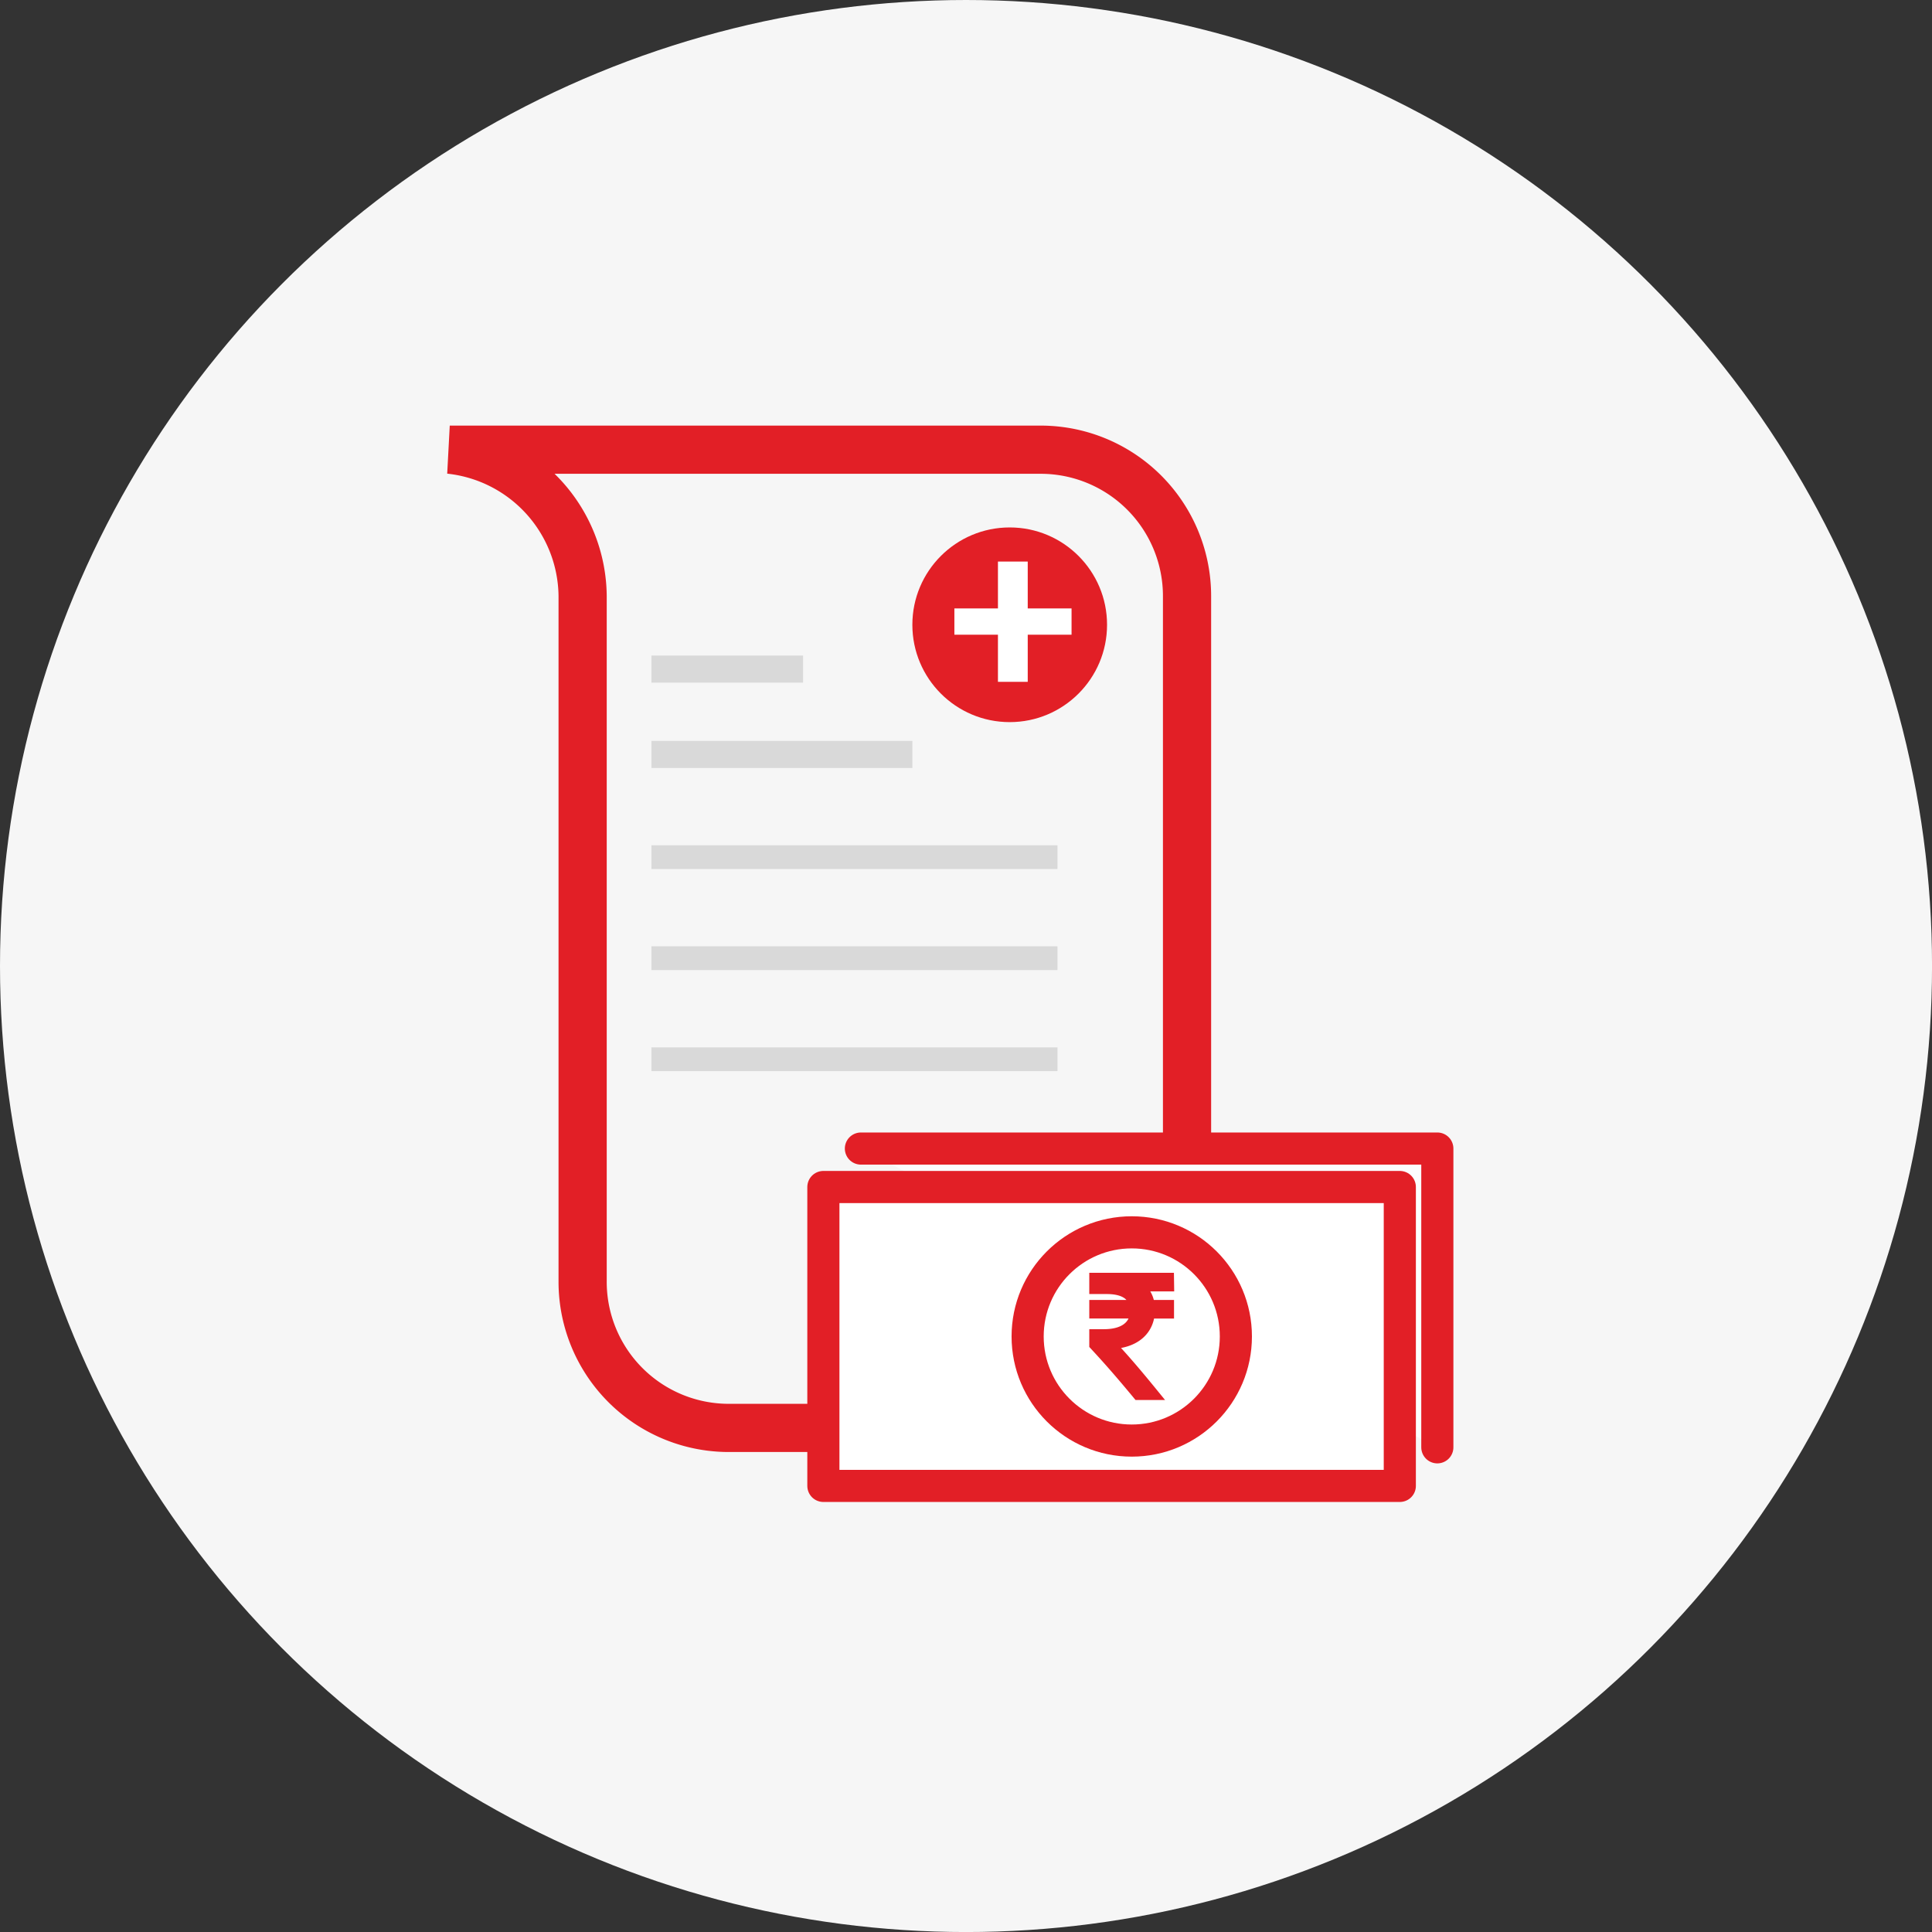
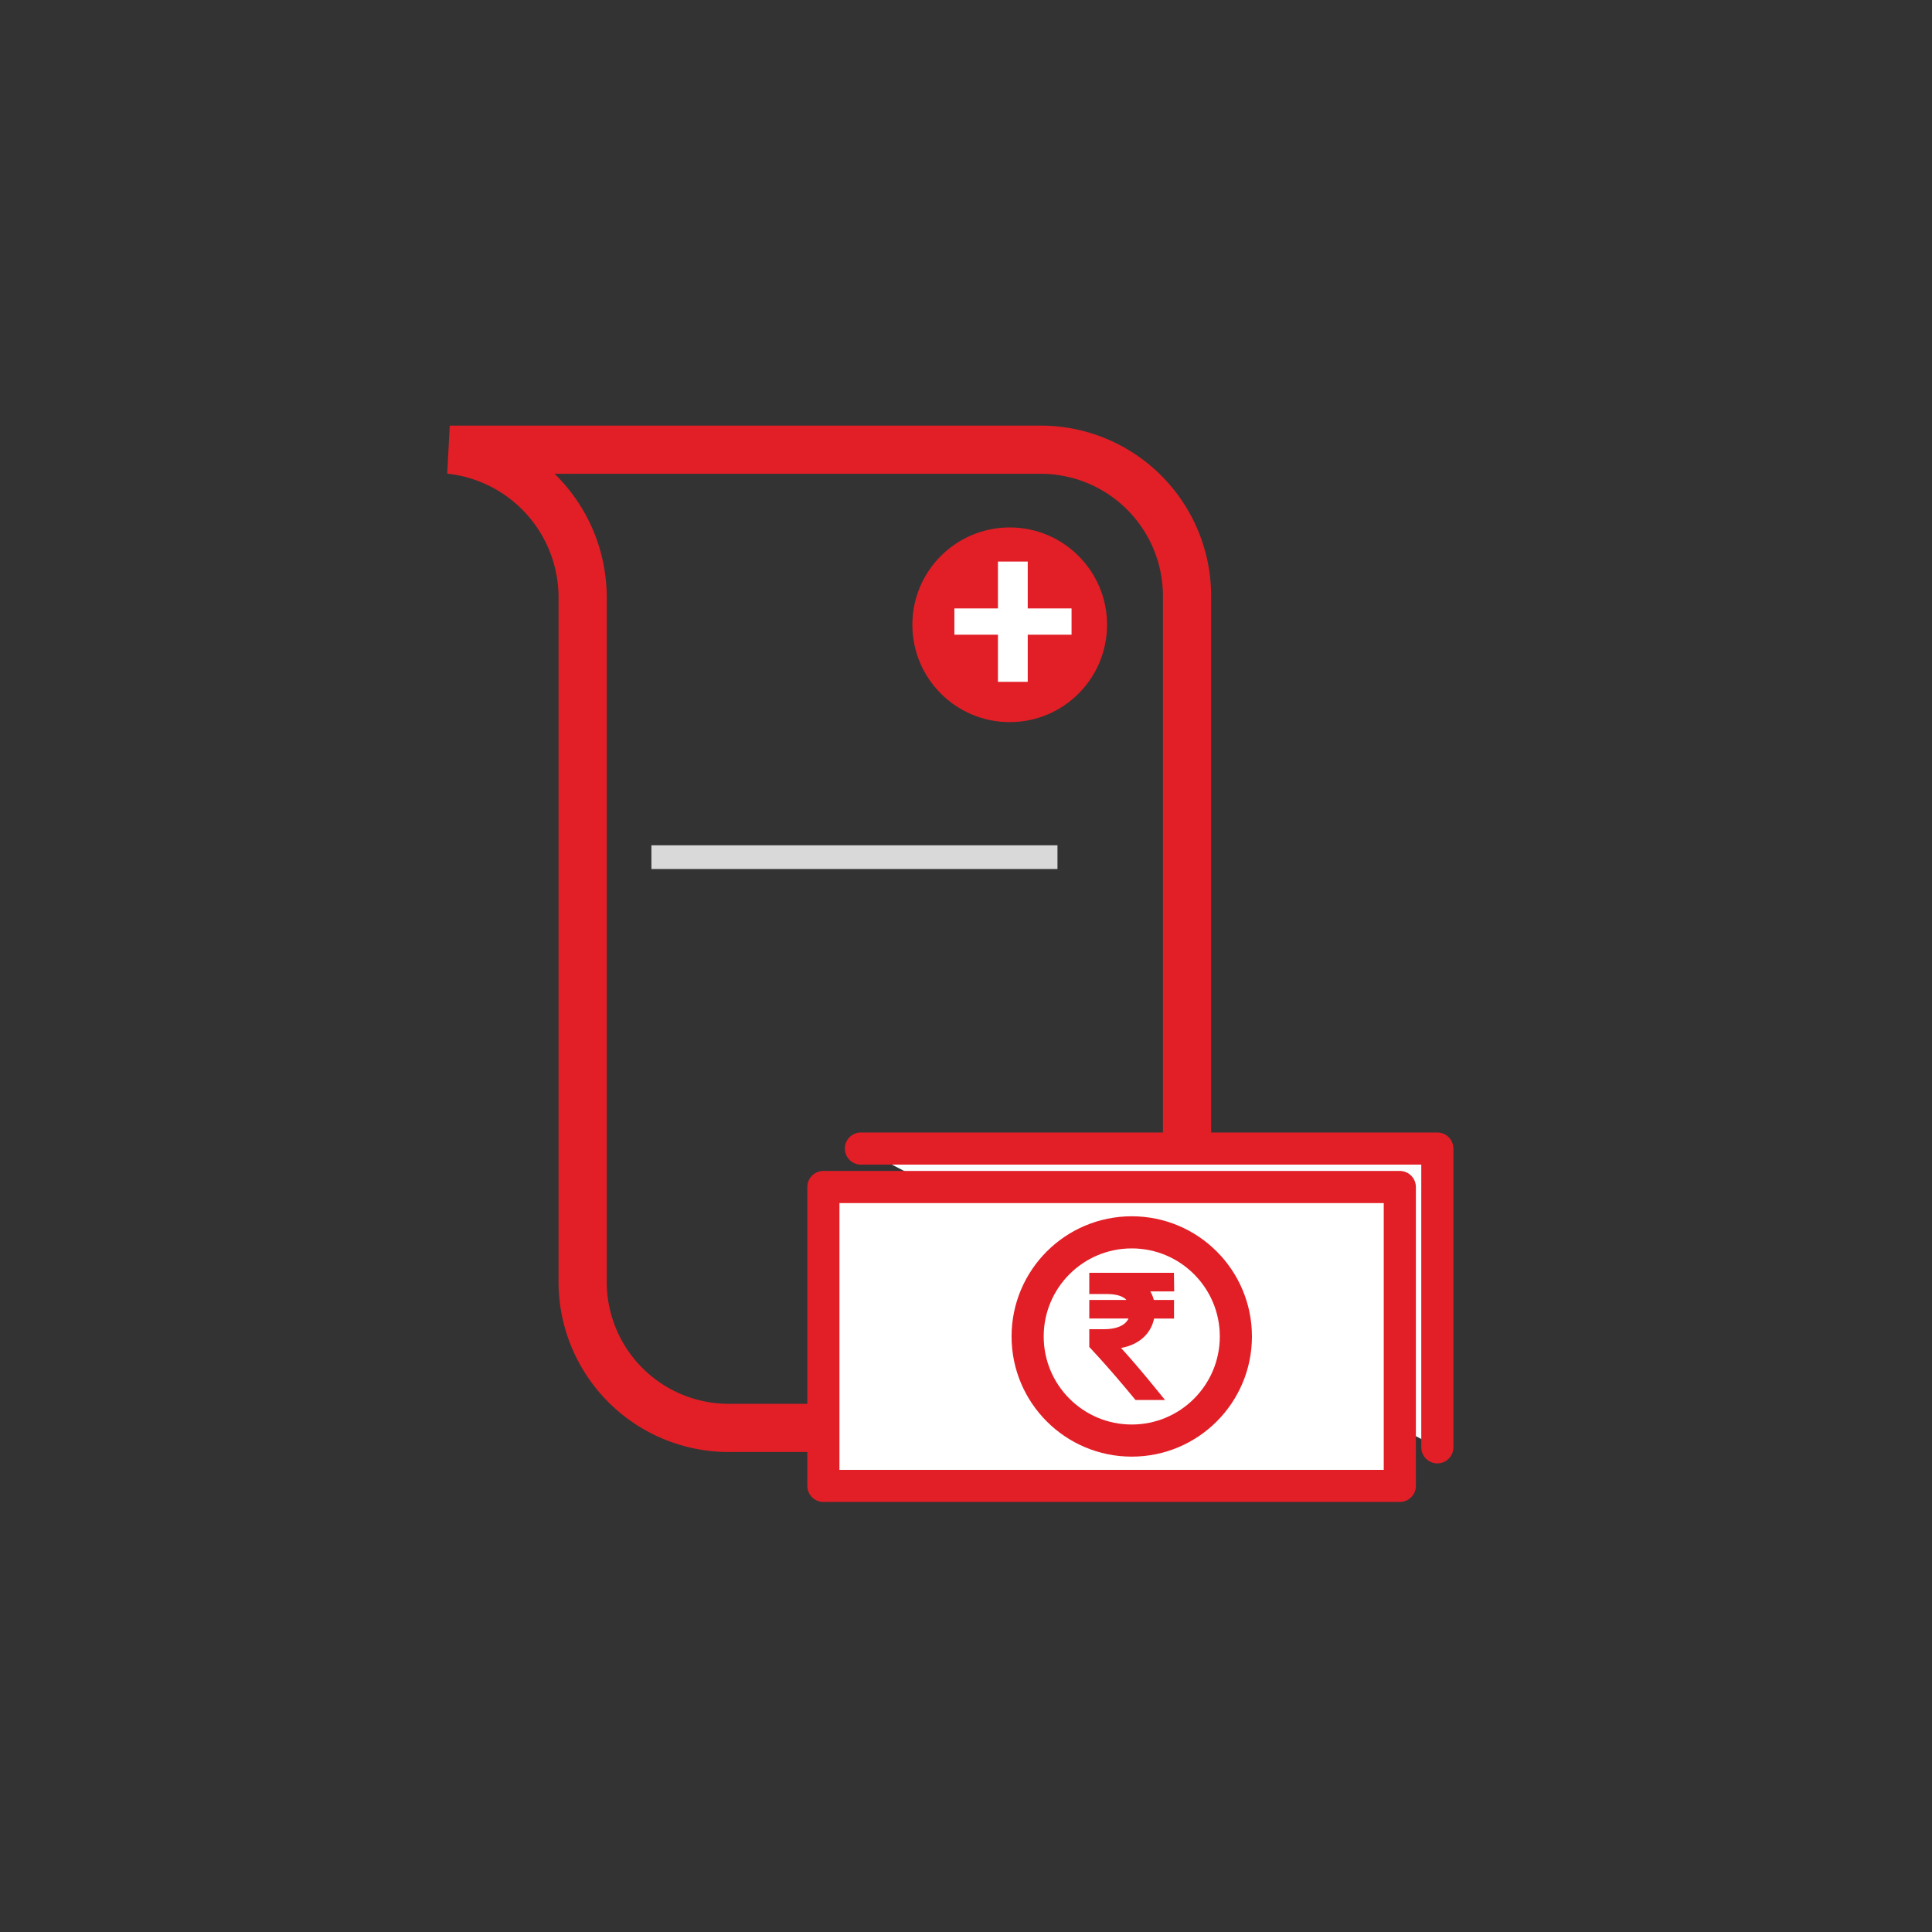
<svg xmlns="http://www.w3.org/2000/svg" width="60.139" height="60.139" viewBox="0 0 60.139 60.139">
  <rect x="0" y="0" width="60.139" height="60.139" fill="#333333" stroke="none" />
  <g id="Group_20933" data-name="Group 20933" transform="translate(-6046 -1355)">
-     <circle id="Ellipse_1565" data-name="Ellipse 1565" cx="30.07" cy="30.07" r="30.07" transform="translate(6046 1355)" fill="#f6f6f6" />
    <g id="Pre_Post_Hospitalisation" data-name="Pre &amp; Post Hospitalisation" transform="translate(5863.082 1079.056)">
      <path id="Path_18544" data-name="Path 18544" d="M219.868,315.835v-.774h0V294.5a4.557,4.557,0,0,0-4.557-4.558H196.918a4.626,4.626,0,0,1,4.136,4.549v5.865h0v15.478a4.549,4.549,0,0,0,4.54,4.558h18.35A4.549,4.549,0,0,1,219.868,315.835Z" transform="translate(0 0)" fill="none" stroke="#e21f26" stroke-miterlimit="10" stroke-width="1.5" />
-       <rect id="Rectangle_526" data-name="Rectangle 526" width="4.721" height="0.843" transform="translate(203.195 296.35)" fill="#d9d9d9" />
-       <rect id="Rectangle_527" data-name="Rectangle 527" width="8.123" height="0.843" transform="translate(203.195 299.007)" fill="#d9d9d9" />
-       <rect id="Rectangle_528" data-name="Rectangle 528" width="12.64" height="0.739" transform="translate(203.195 305.401)" fill="#d9d9d9" />
      <rect id="Rectangle_529" data-name="Rectangle 529" width="12.64" height="0.739" transform="translate(203.195 302.256)" fill="#d9d9d9" />
-       <rect id="Rectangle_530" data-name="Rectangle 530" width="12.64" height="0.739" transform="translate(203.195 308.547)" fill="#d9d9d9" />
      <g id="Group_2145" data-name="Group 2145" transform="translate(211.318 292.362)">
        <circle id="Ellipse_918" data-name="Ellipse 918" cx="3.03" cy="3.03" r="3.03" fill="#e21f26" />
        <g id="Group_2144" data-name="Group 2144" transform="translate(1.306 1.062)">
          <path id="Path_18545" data-name="Path 18545" d="M224.227,295.488v1.459h1.364v.818h-1.364v1.467H223.3v-1.467h-1.356v-.818H223.3v-1.459Z" transform="translate(-221.942 -295.488)" fill="#fff" />
        </g>
      </g>
      <g id="Group_2147" data-name="Group 2147" transform="translate(208.548 311.692)">
        <path id="Path_18546" data-name="Path 18546" d="M217.31,324.6h17.943v9.3" transform="translate(-216.142 -324.596)" fill="#fcfdfe" stroke="#e21f26" stroke-linecap="round" stroke-linejoin="round" stroke-width="1" />
        <rect id="Rectangle_531" data-name="Rectangle 531" width="17.943" height="9.304" transform="translate(0 1.201)" fill="#fff" stroke="#e21f26" stroke-linecap="round" stroke-linejoin="round" stroke-width="1" />
        <circle id="Ellipse_919" data-name="Ellipse 919" cx="3.241" cy="3.241" r="3.241" transform="translate(6.358 2.612)" fill="none" stroke="#e21f26" stroke-linecap="round" stroke-linejoin="round" stroke-width="1" />
        <g id="Group_2146" data-name="Group 2146" transform="translate(8.431 4.024)">
          <path id="Path_18547" data-name="Path 18547" d="M231.219,331.285H230.3a.833.833,0,0,1,.311.566h.605v.278h-.6c-.055.566-.505.927-1.216.949.433.449.905,1.015,1.371,1.587h-.533c-.433-.522-.839-1-1.36-1.56v-.344h.305c.6,0,.921-.25.96-.633h-1.265v-.278h1.249c-.078-.322-.372-.483-.855-.483h-.394v-.361h2.337Z" transform="translate(-228.882 -331.008)" fill="#e21f26" stroke="#e21f26" stroke-miterlimit="10" stroke-width="0.3" />
        </g>
      </g>
    </g>
  </g>
</svg>